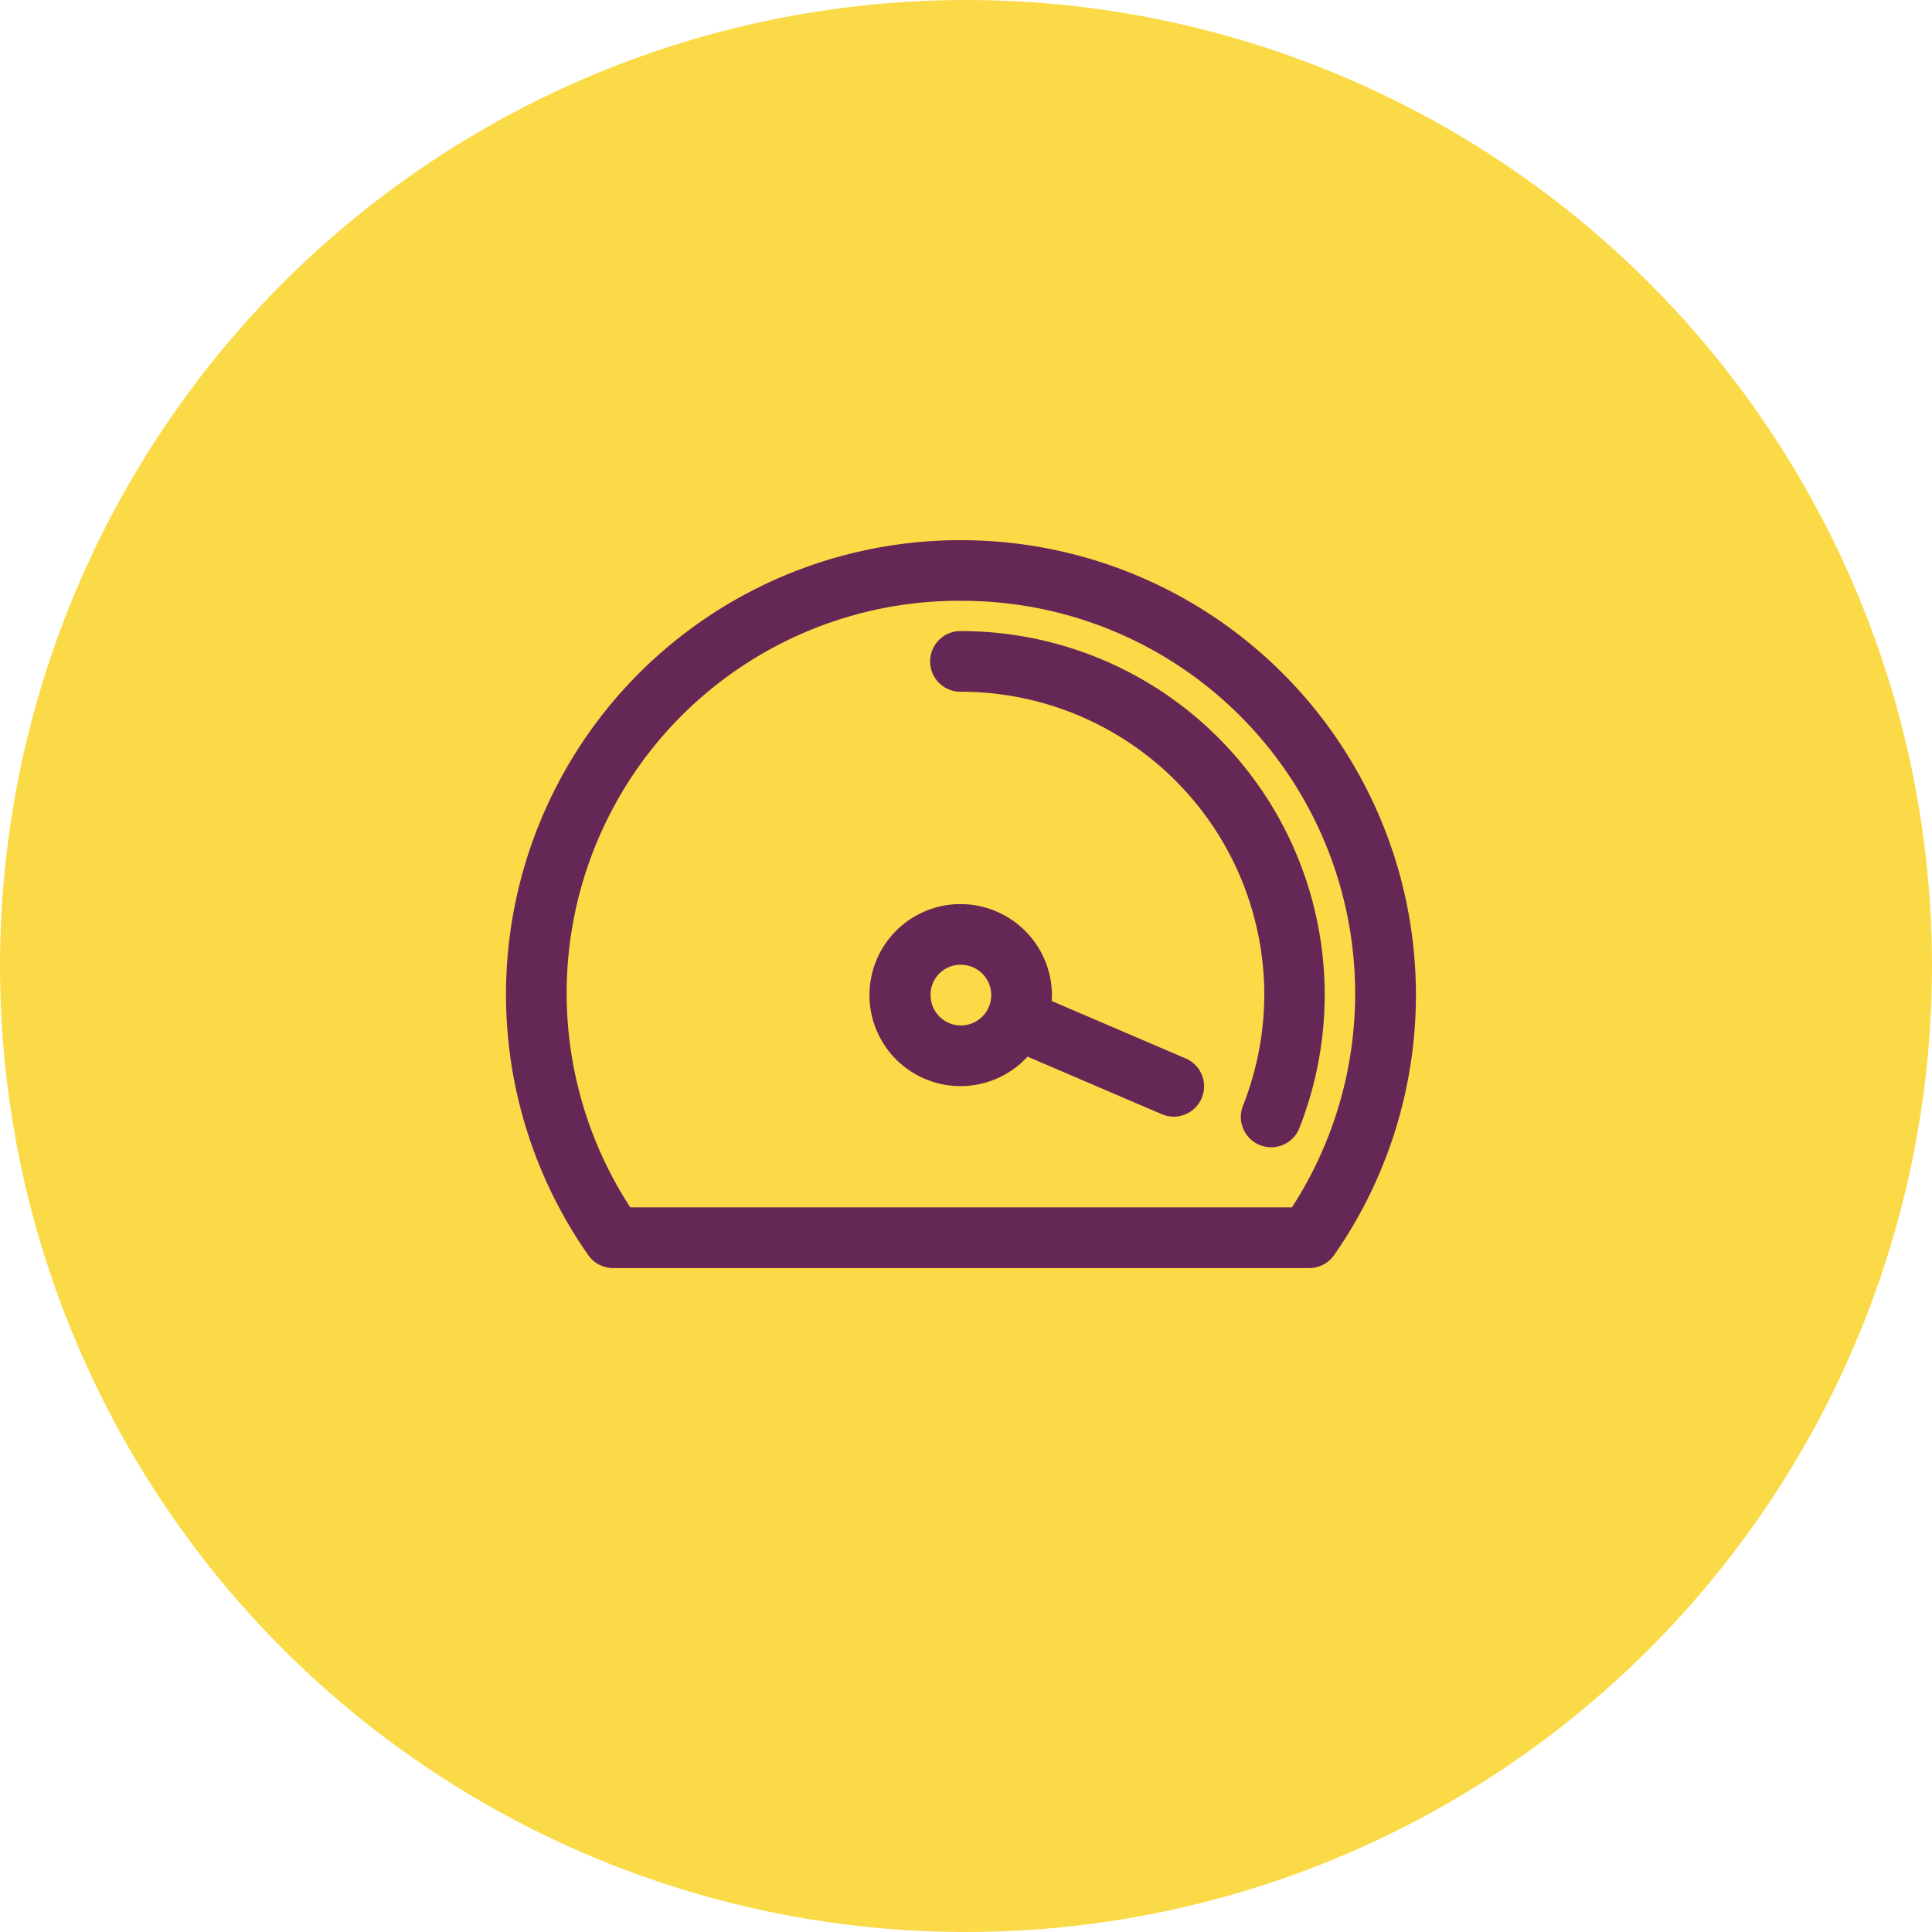
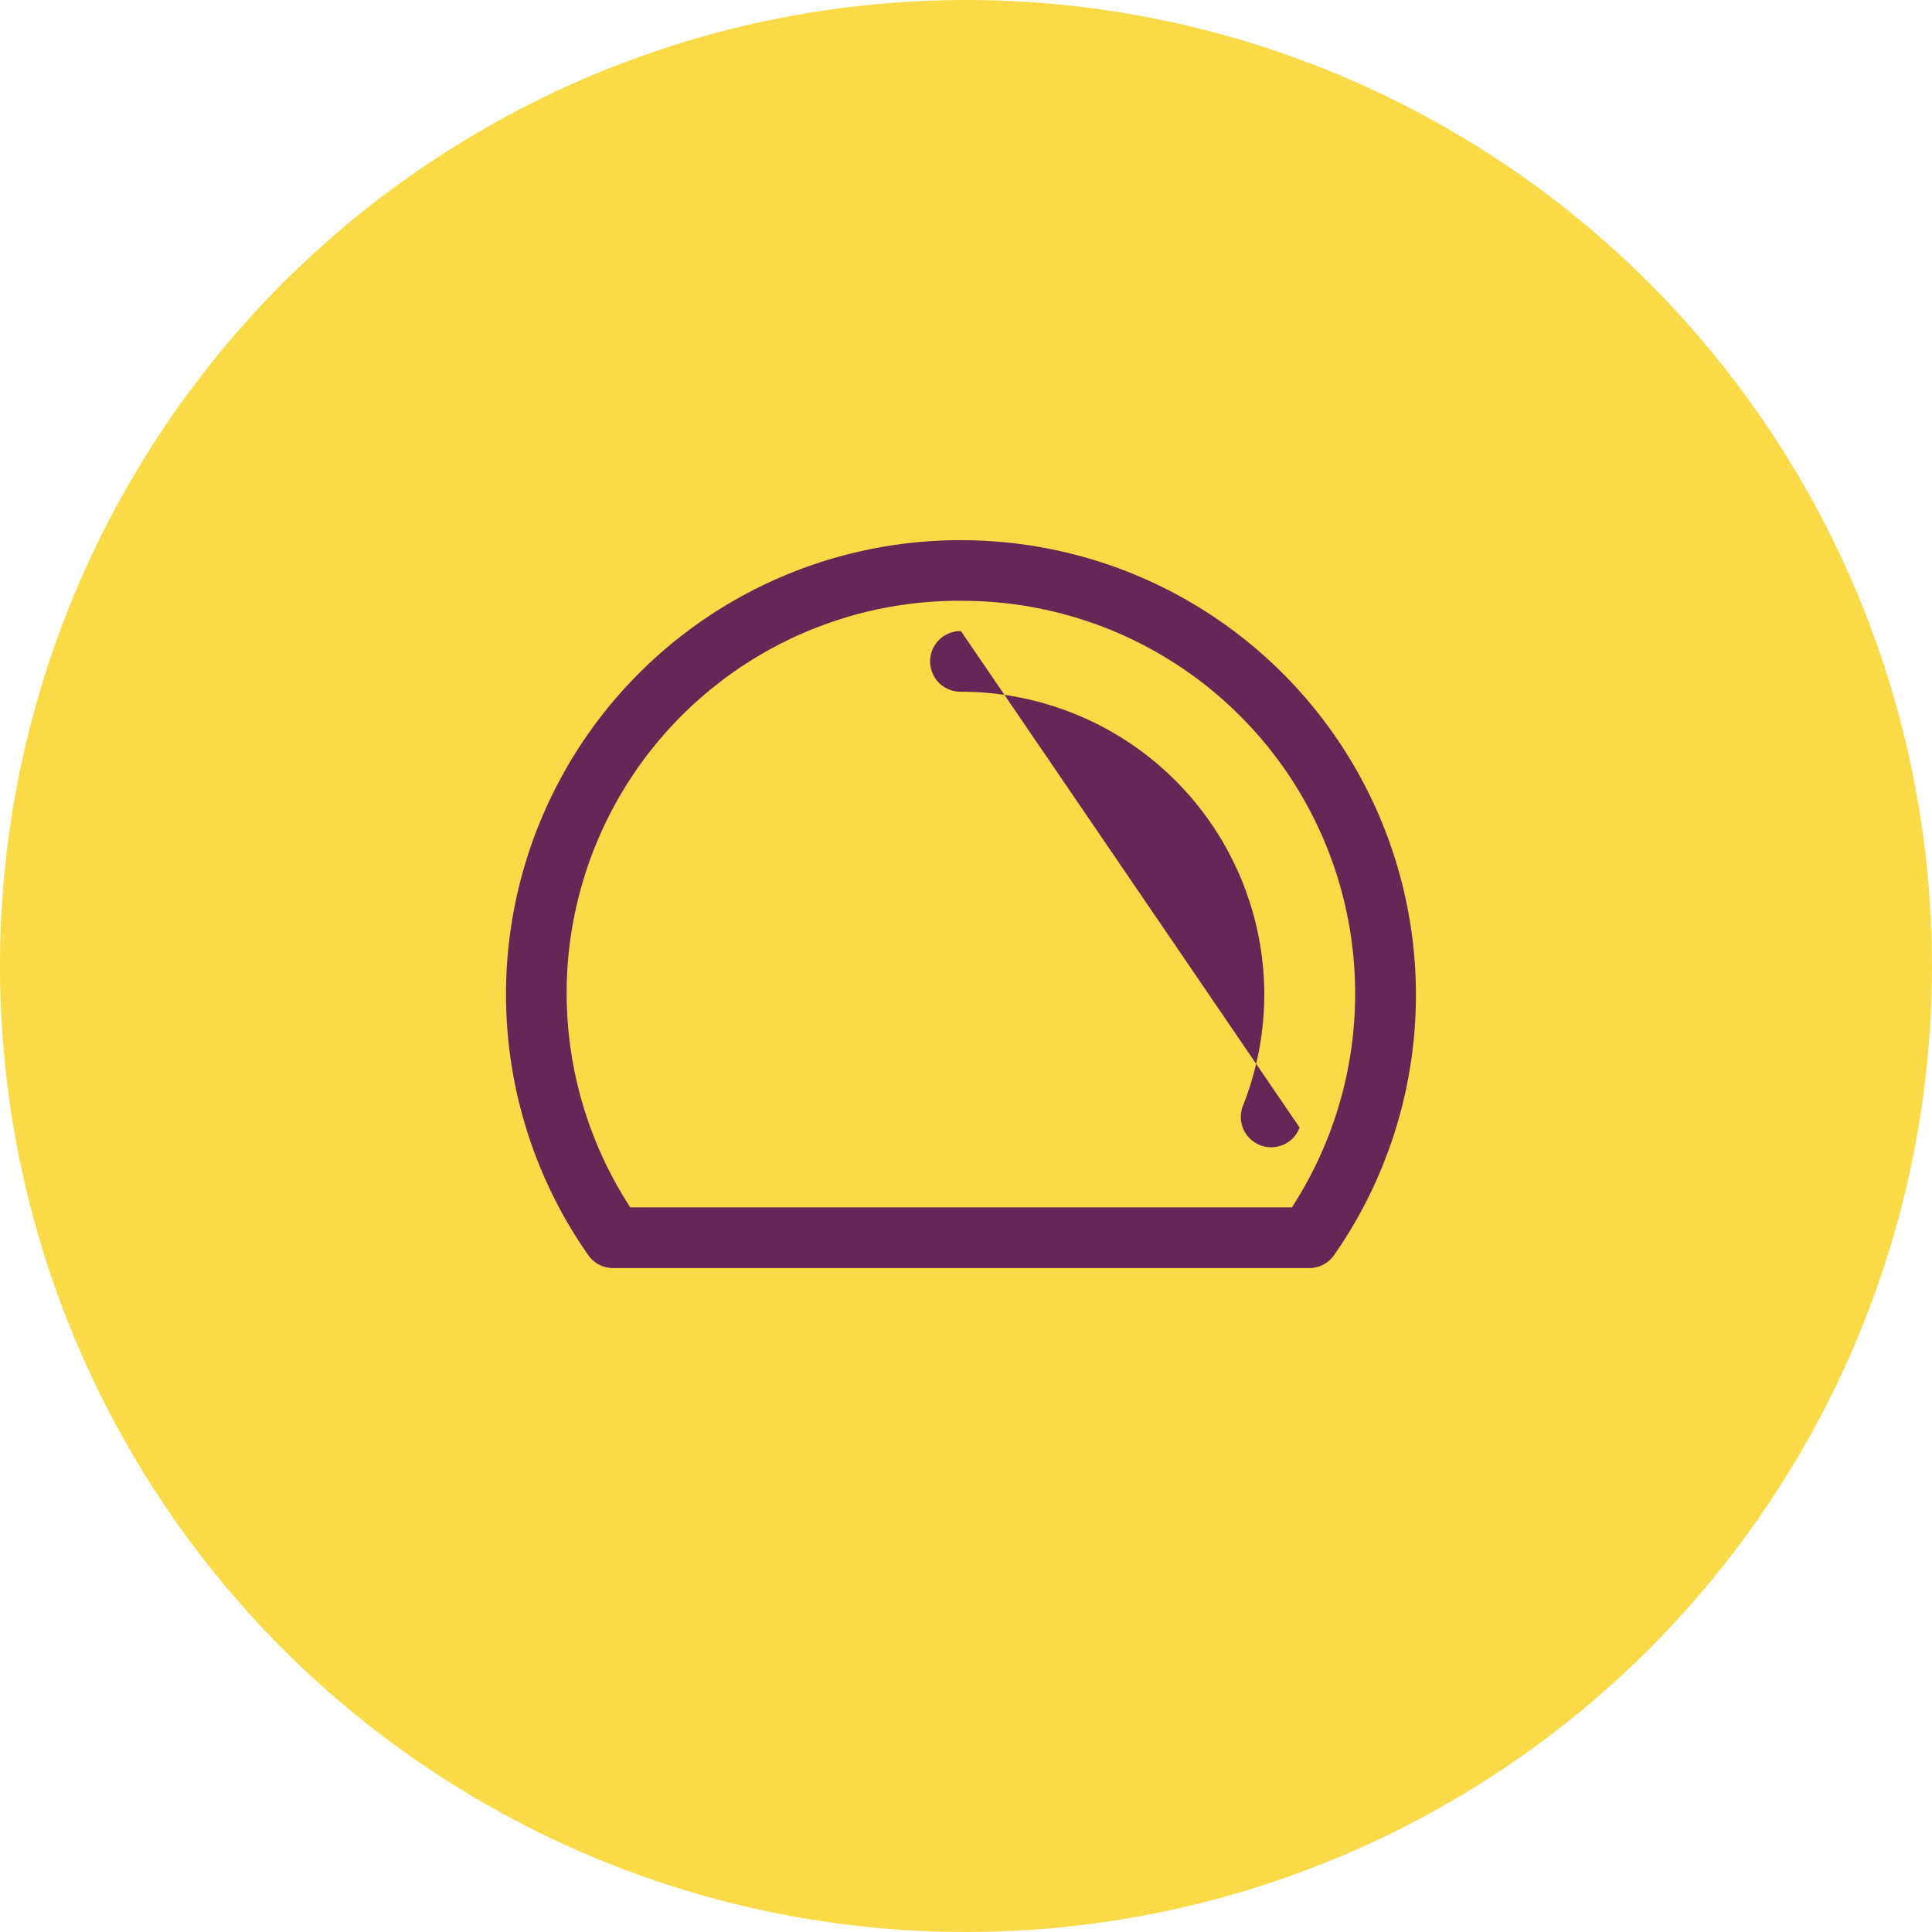
<svg xmlns="http://www.w3.org/2000/svg" width="126" height="126" viewBox="0 0 126 126">
  <g transform="translate(-377.5 -4358.607)">
    <circle cx="63" cy="63" r="63" transform="translate(377.5 4358.607)" fill="#fbda47" />
    <g transform="translate(410.5 4393.836)">
      <path d="M590.224,133.589a29.625,29.625,0,0,0-24.305,46.626,1.977,1.977,0,0,0,1.621.845h45.4a1.975,1.975,0,0,0,1.623-.846,29.655,29.655,0,0,0-24.334-46.624Zm0,3.956A25.618,25.618,0,0,1,611.812,177.1H568.66a25.59,25.59,0,0,1,21.564-39.559Z" transform="translate(-560.555 -133.589)" fill="#652756" />
-       <path d="M580.344,147.442a5.936,5.936,0,1,0,4.345,9.95l8.725,3.74a1.978,1.978,0,0,0,1.619-3.61l-.065-.027-8.706-3.735c.007-.127.019-.254.019-.382a5.969,5.969,0,0,0-5.936-5.936Zm0,3.959a1.978,1.978,0,1,1-1.979,1.977A1.951,1.951,0,0,1,580.344,151.4Z" transform="translate(-550.675 -123.709)" fill="#652756" />
-       <path d="M578.709,137.049a1.978,1.978,0,1,0-.06,3.956h.06a19.785,19.785,0,0,1,19.786,19.786,19.84,19.84,0,0,1-1.382,7.192,1.979,1.979,0,1,0,3.682,1.451l0-.01a23.715,23.715,0,0,0-22.088-32.374Z" transform="translate(-549.04 -131.121)" fill="#652756" />
+       <path d="M578.709,137.049a1.978,1.978,0,1,0-.06,3.956h.06a19.785,19.785,0,0,1,19.786,19.786,19.84,19.84,0,0,1-1.382,7.192,1.979,1.979,0,1,0,3.682,1.451l0-.01Z" transform="translate(-549.04 -131.121)" fill="#652756" />
    </g>
  </g>
</svg>